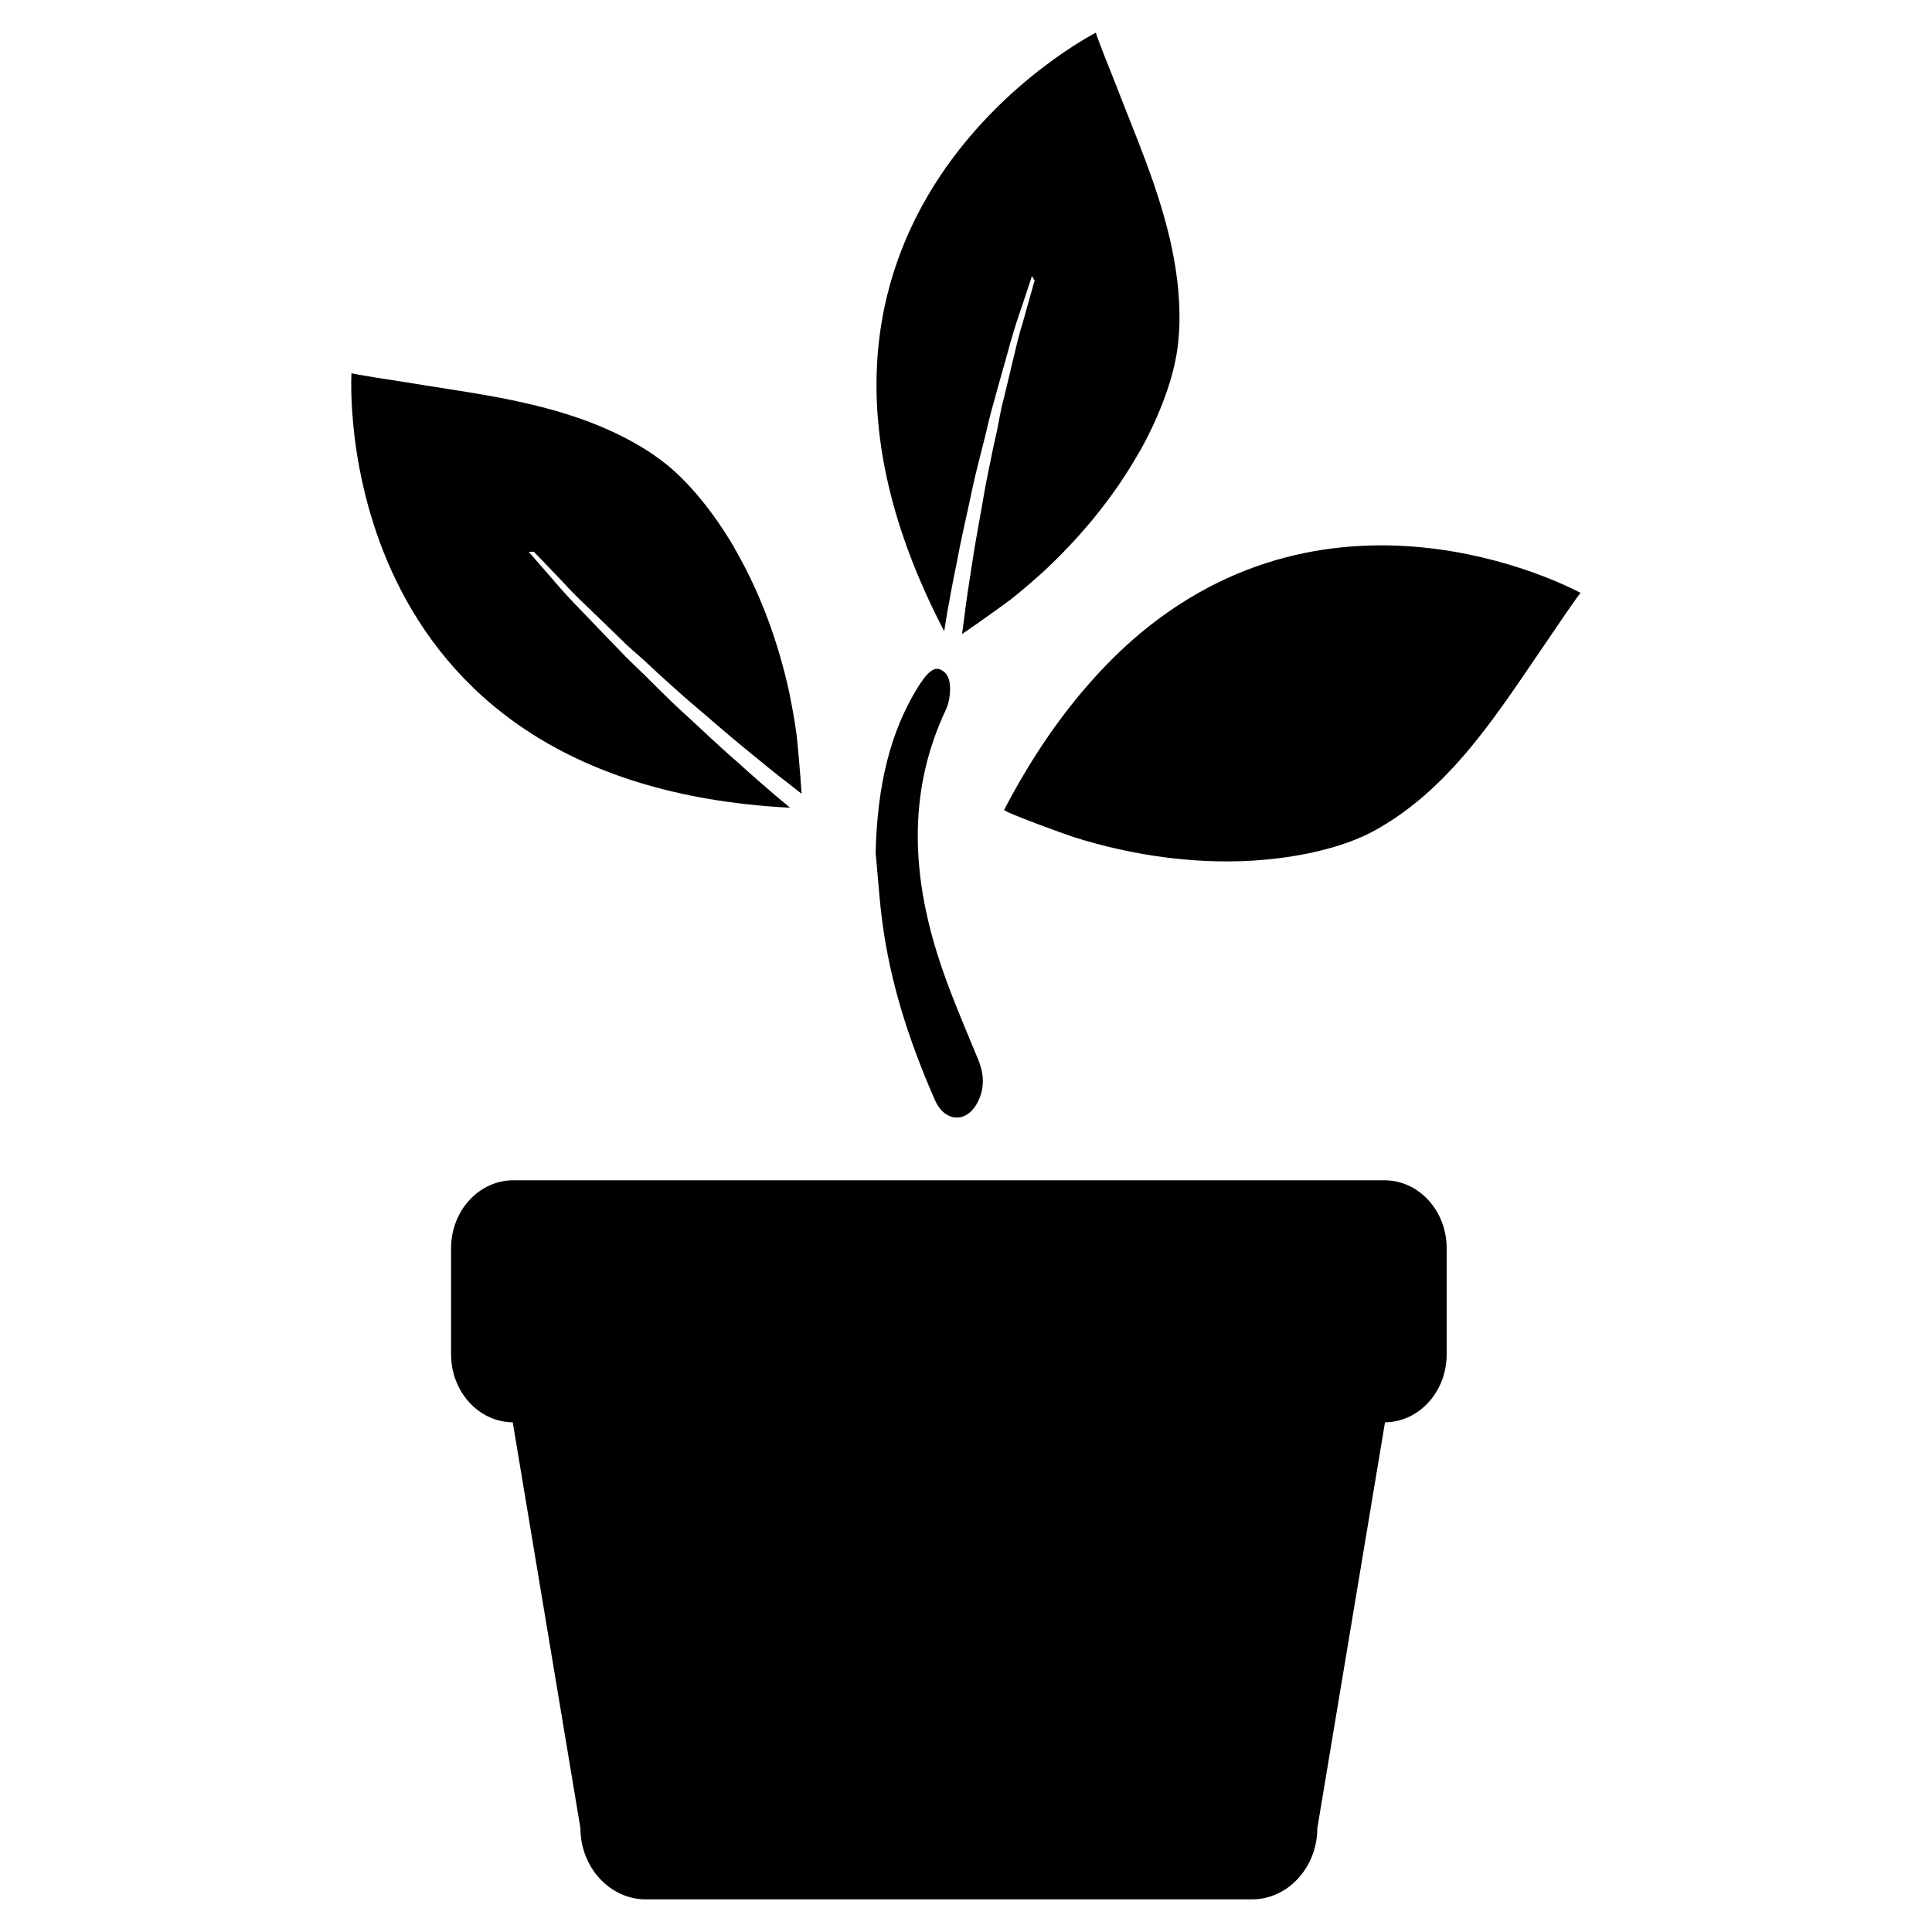
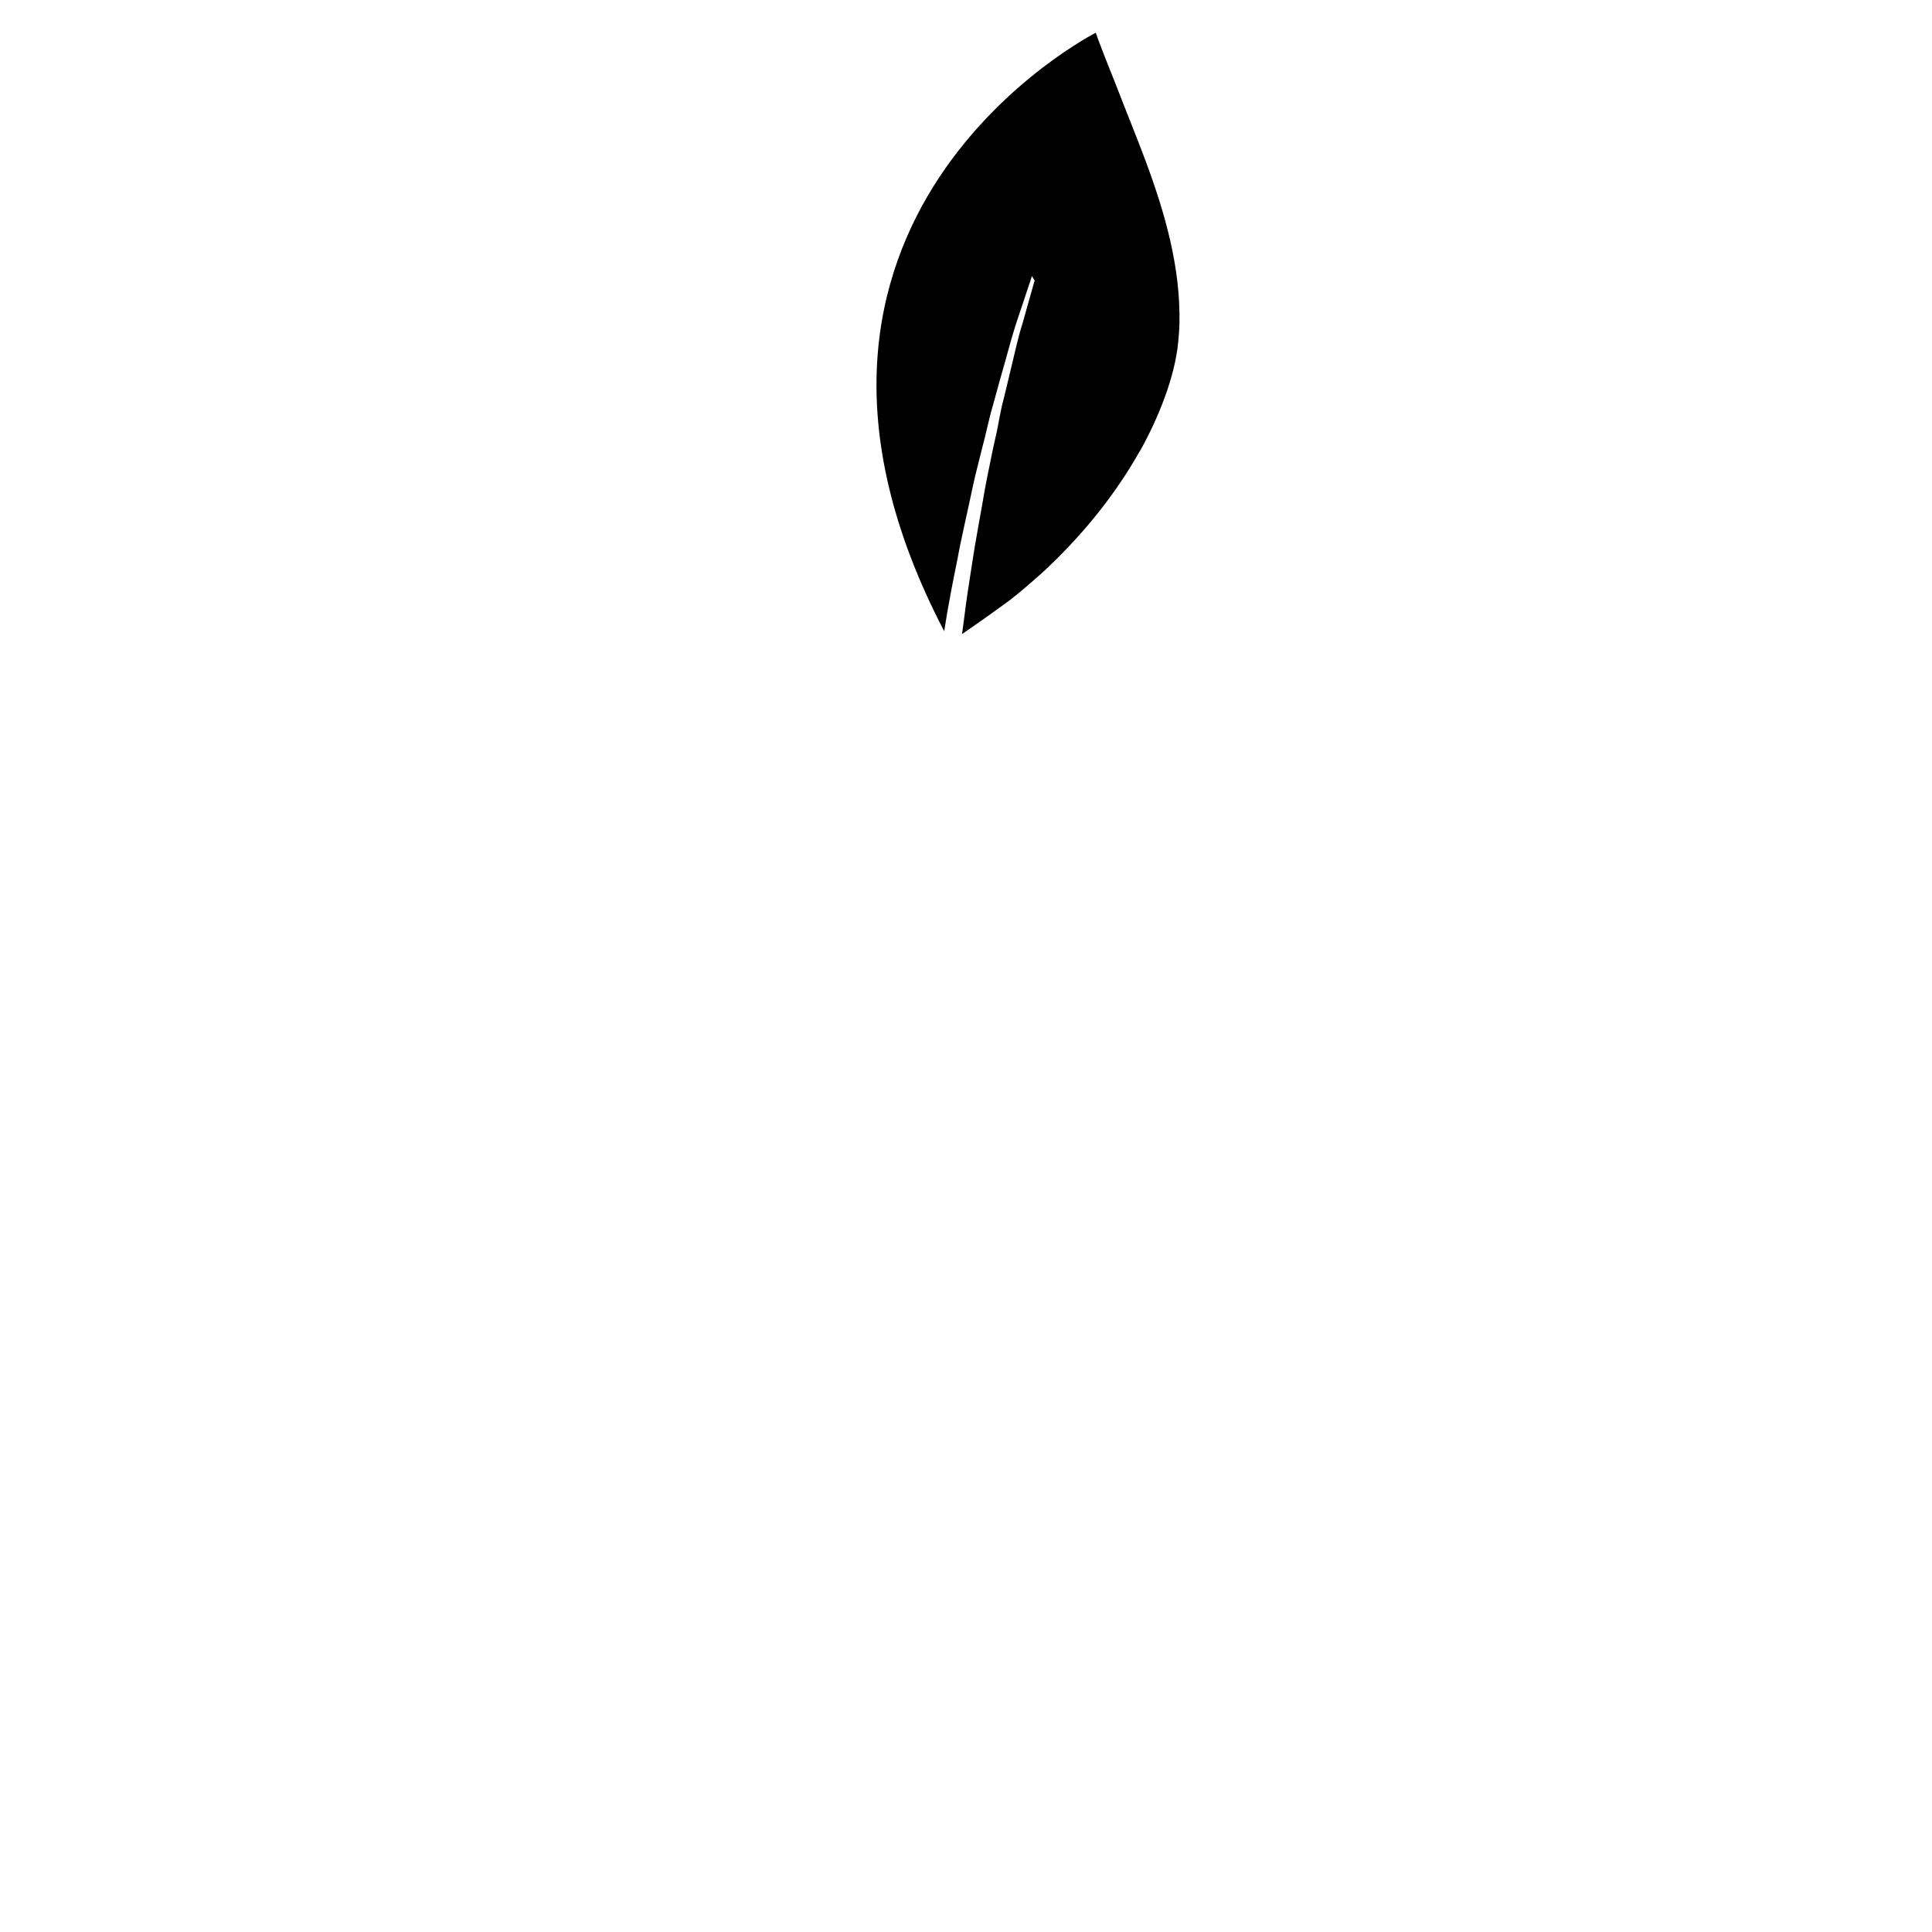
<svg xmlns="http://www.w3.org/2000/svg" fill="#000000" width="800px" height="800px" version="1.1" viewBox="144 144 512 512">
  <g>
-     <path d="m510.9 456.79h-230.87c-9.109 0-16.488 8.066-16.488 18.02v28.109c0 9.895 7.301 17.922 16.34 18.012l17.934 107.53c0 10.379 7.785 18.883 17.281 18.883h160.73c9.496 0 17.281-8.504 17.281-18.883l17.934-107.53c9.035-0.09 16.34-8.113 16.34-18.012v-28.109c0.004-9.949-7.379-18.02-16.488-18.02z" />
-     <path d="m338.96 345.54c-4.406-3.777-9.281-8.496-14.633-13.375-2.676-2.438-5.273-5.113-8.027-7.789l-1.652-1.652c-2.203-2.125-4.406-4.172-6.531-6.449-2.676-2.754-5.352-5.508-8.027-8.34-2.598-2.676-5.195-5.352-7.633-8.105-2.359-2.754-4.641-5.352-6.844-7.867-0.473-0.629-1.023-1.102-1.496-1.73h1.418c0.316 0.395 0.629 0.707 0.945 1.023 2.281 2.359 4.641 4.879 7.16 7.473 2.438 2.754 5.195 5.273 7.867 7.867 2.754 2.676 5.508 5.273 8.262 8.027 1.652 1.496 3.227 2.91 4.879 4.328 1.18 1.102 2.438 2.281 3.621 3.383 2.832 2.516 5.508 5.035 8.262 7.394 5.508 4.641 10.543 9.125 15.027 12.746 4.484 3.699 8.184 6.688 10.859 8.734 2.203 1.73 3.621 2.832 4.012 3.148-0.316-5.352-1.18-14.555-1.34-15.734-0.473-3.621-1.18-7.316-1.887-10.938-2.832-13.062-7.473-25.965-14.004-37.449-0.316-0.473-0.551-1.023-0.867-1.574-4.801-8.105-11.801-17.387-19.512-22.973-1.418-1.023-2.754-1.965-4.172-2.832-12.668-7.789-27.066-11.488-41.621-14.082-7.16-1.258-14.32-2.281-21.398-3.461-1.102-0.156-14.477-2.203-14.477-2.438 0 0-6.922 108.81 116.21 115.18-0.395-0.395-1.809-1.496-3.856-3.227-2.598-2.211-6.293-5.438-10.543-9.293z" />
    <path d="m397.68 292.5c1.016-5.715 2.606-12.312 4.09-19.398 0.742-3.543 1.73-7.137 2.637-10.871 0.195-0.754 0.391-1.508 0.586-2.262 0.711-2.977 1.355-5.914 2.242-8.902 1.012-3.703 2.027-7.406 3.109-11.148 0.984-3.594 1.973-7.191 3.106-10.691 1.172-3.434 2.25-6.719 3.301-9.891 0.305-0.727 0.43-1.441 0.73-2.168l0.719 1.219c-0.18 0.469-0.289 0.902-0.402 1.332-0.875 3.164-1.848 6.477-2.805 9.965-1.133 3.5-1.906 7.148-2.781 10.773-0.906 3.731-1.746 7.422-2.719 11.191-0.449 2.184-0.871 4.258-1.25 6.398-0.352 1.578-0.727 3.258-1.078 4.836-0.73 3.719-1.539 7.301-2.176 10.875-1.203 7.102-2.508 13.719-3.348 19.418-0.91 5.742-1.605 10.445-2.012 13.789-0.371 2.777-0.602 4.555-0.672 5.055 4.449-2.988 11.941-8.406 12.875-9.141 2.879-2.242 5.707-4.734 8.461-7.18 9.812-9.074 18.57-19.621 25.152-31.082 0.246-0.508 0.602-0.992 0.918-1.543 4.543-8.25 8.988-18.996 9.883-28.477 0.16-1.738 0.297-3.371 0.324-5.031 0.281-14.867-3.848-29.148-9-43.008-2.551-6.809-5.305-13.496-7.883-20.195-0.422-1.027-5.453-13.59-5.25-13.711 0 0-97.258 49.285-40.227 158.6 0.141-0.539 0.371-2.316 0.824-4.961 0.582-3.356 1.48-8.18 2.644-13.793z" />
-     <path d="m431.79 326.13c4.672-5.422 9.453-10.164 14.309-14.223 54.266-45.352 116.81-10.758 116.81-10.758-0.258-0.145-7.676 10.902-8.32 11.84-13.039 18.93-25.602 39.758-46.371 51.152-8.211 4.504-19.422 6.797-28.652 7.66-17.098 1.602-35.156-0.871-51.461-6.109-1.629-0.523-18.27-6.531-17.98-7.094 6.762-12.992 14.062-23.648 21.664-32.469z" />
-     <path d="m403.17 435.95c1.734-3.523 1.727-7.133-0.02-11.355l-1.852-4.453c-2.812-6.754-5.723-13.738-8.109-20.887-8.422-25.234-7.938-47.207 1.48-67.172 0.508-1.074 0.863-2.406 1.008-3.762 0.48-4.57-0.852-5.969-2.062-6.676-0.465-0.273-0.887-0.402-1.305-0.402-1.027 0-2.188 0.867-3.543 2.644-0.637 0.836-1.227 1.738-1.785 2.664-7.023 11.582-10.496 25.402-10.934 43.5 0.176 1.648 0.344 3.644 0.512 5.641 0.355 4.277 0.727 8.703 1.309 12.98 2.023 14.961 6.441 29.855 13.895 46.867 1.27 2.894 3.43 4.621 5.781 4.621 2.258 0 4.309-1.535 5.625-4.211z" />
  </g>
</svg>